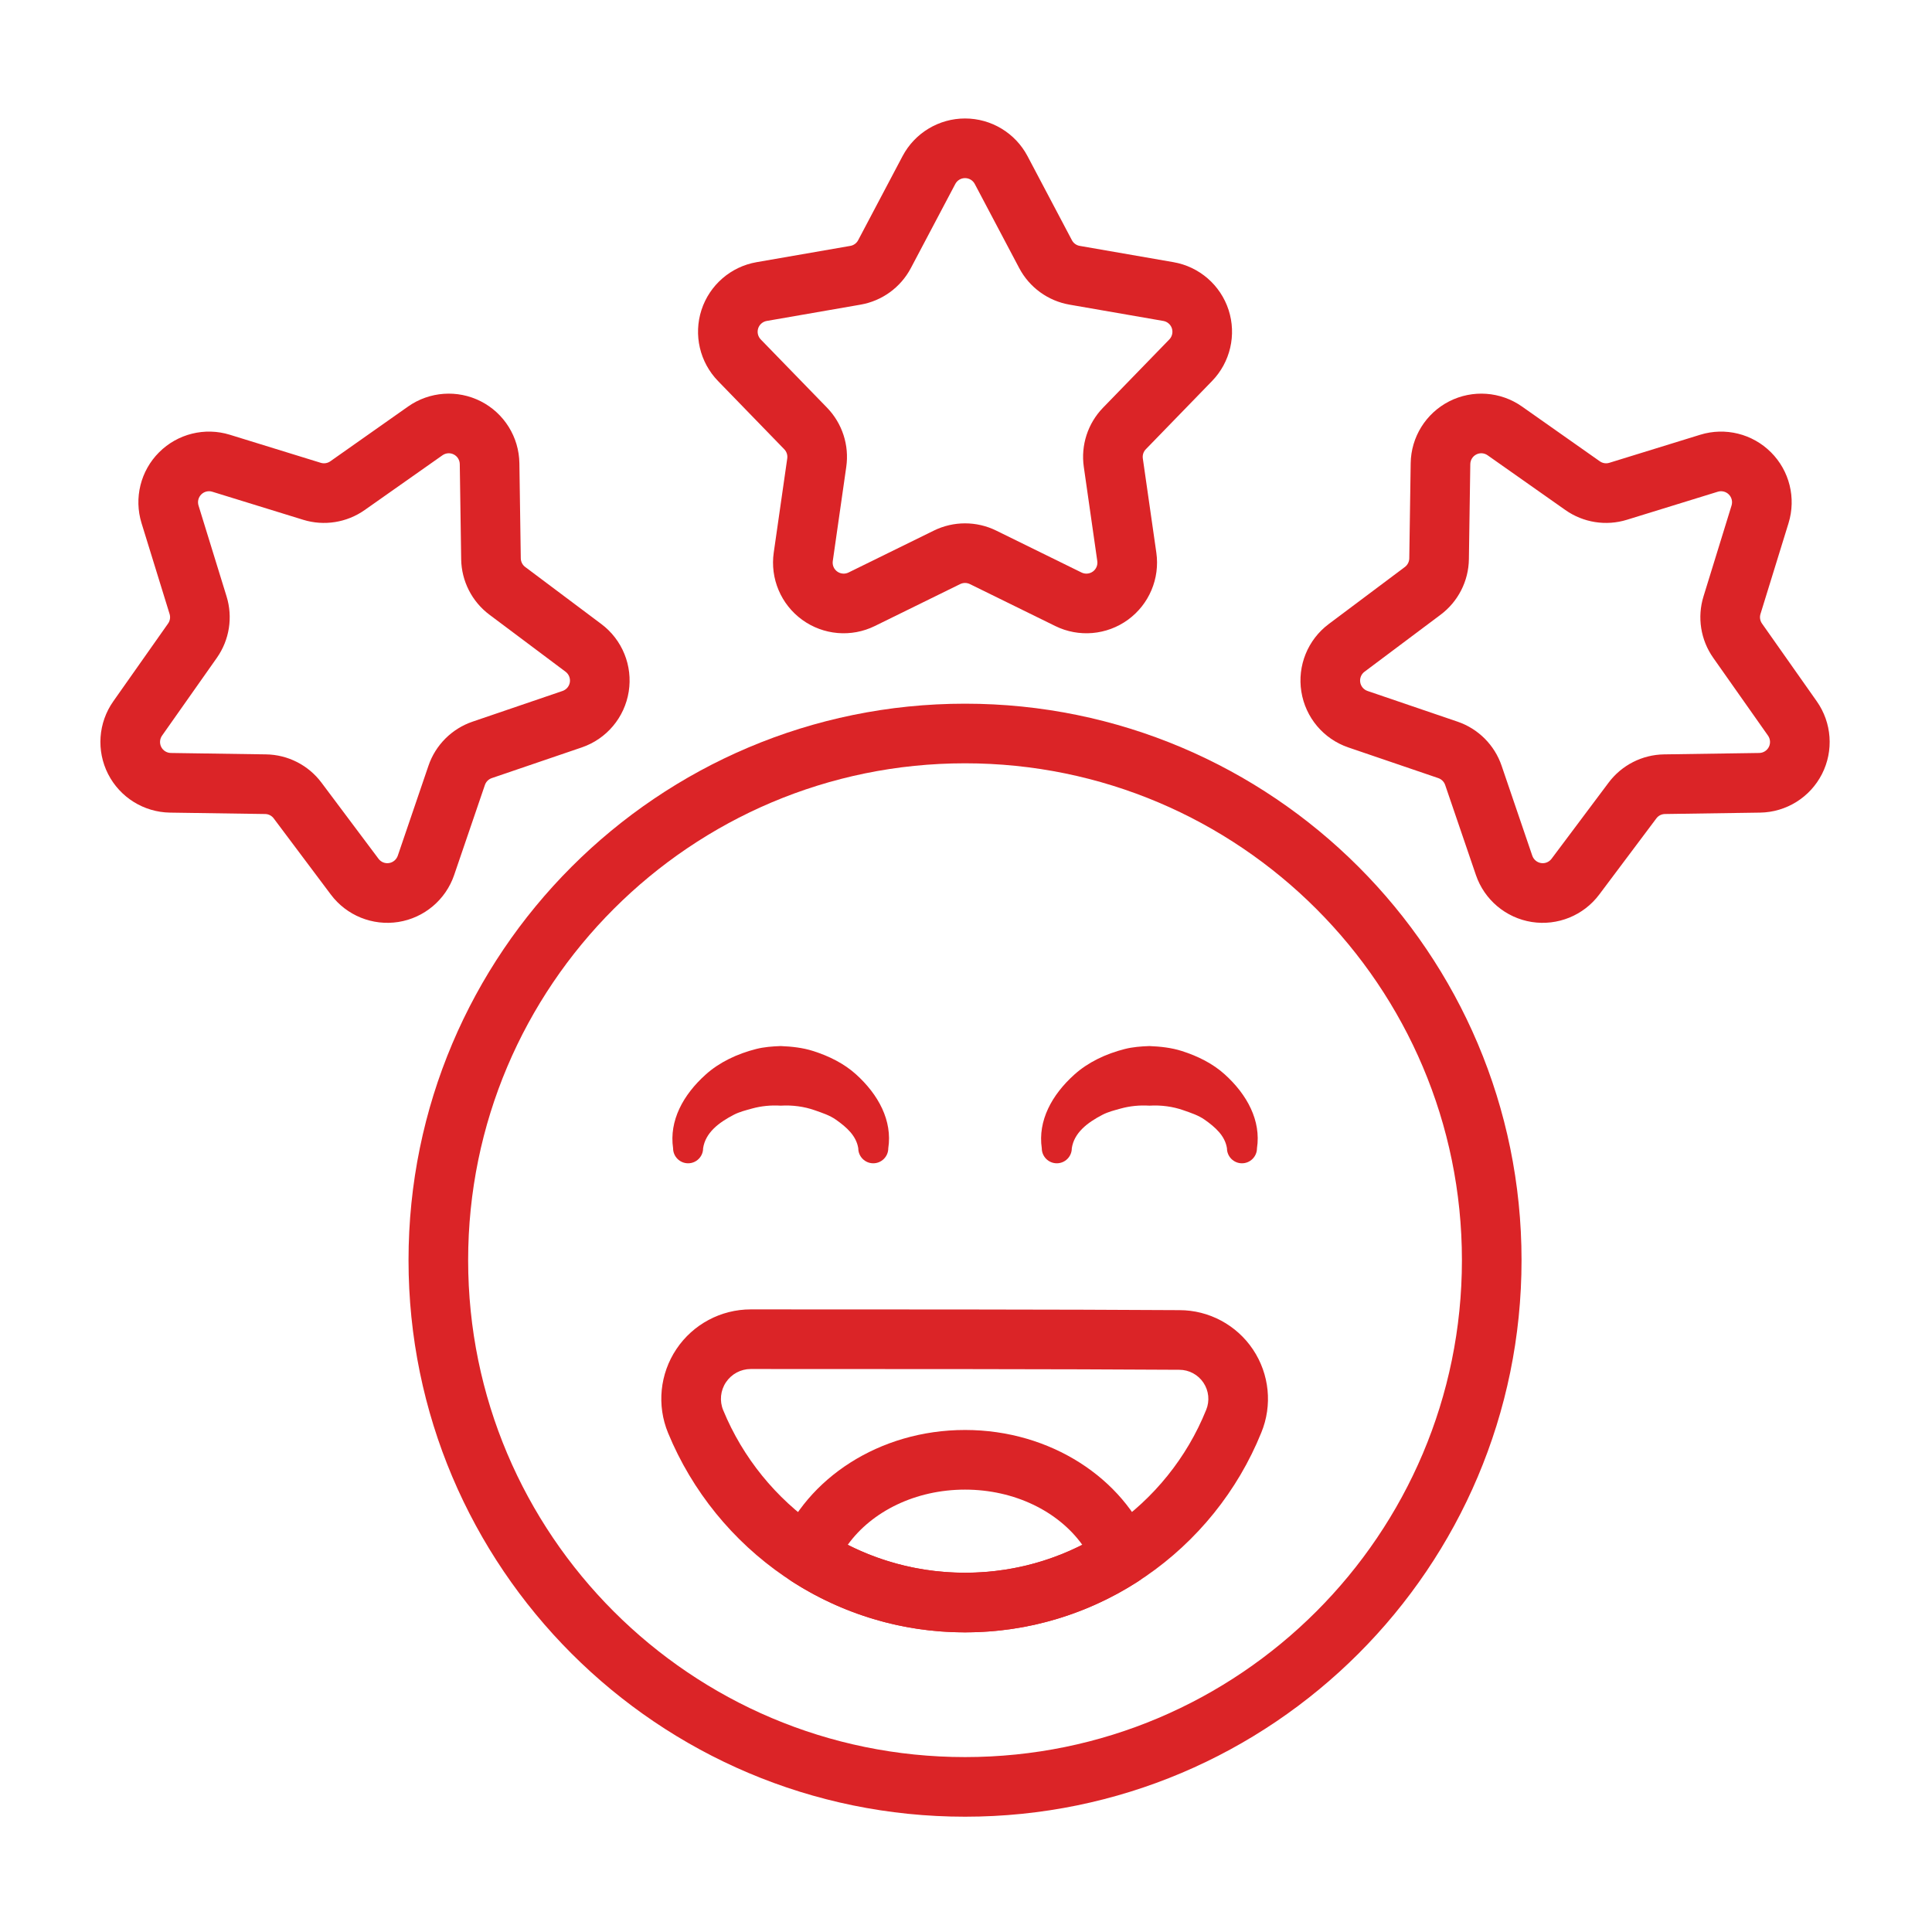
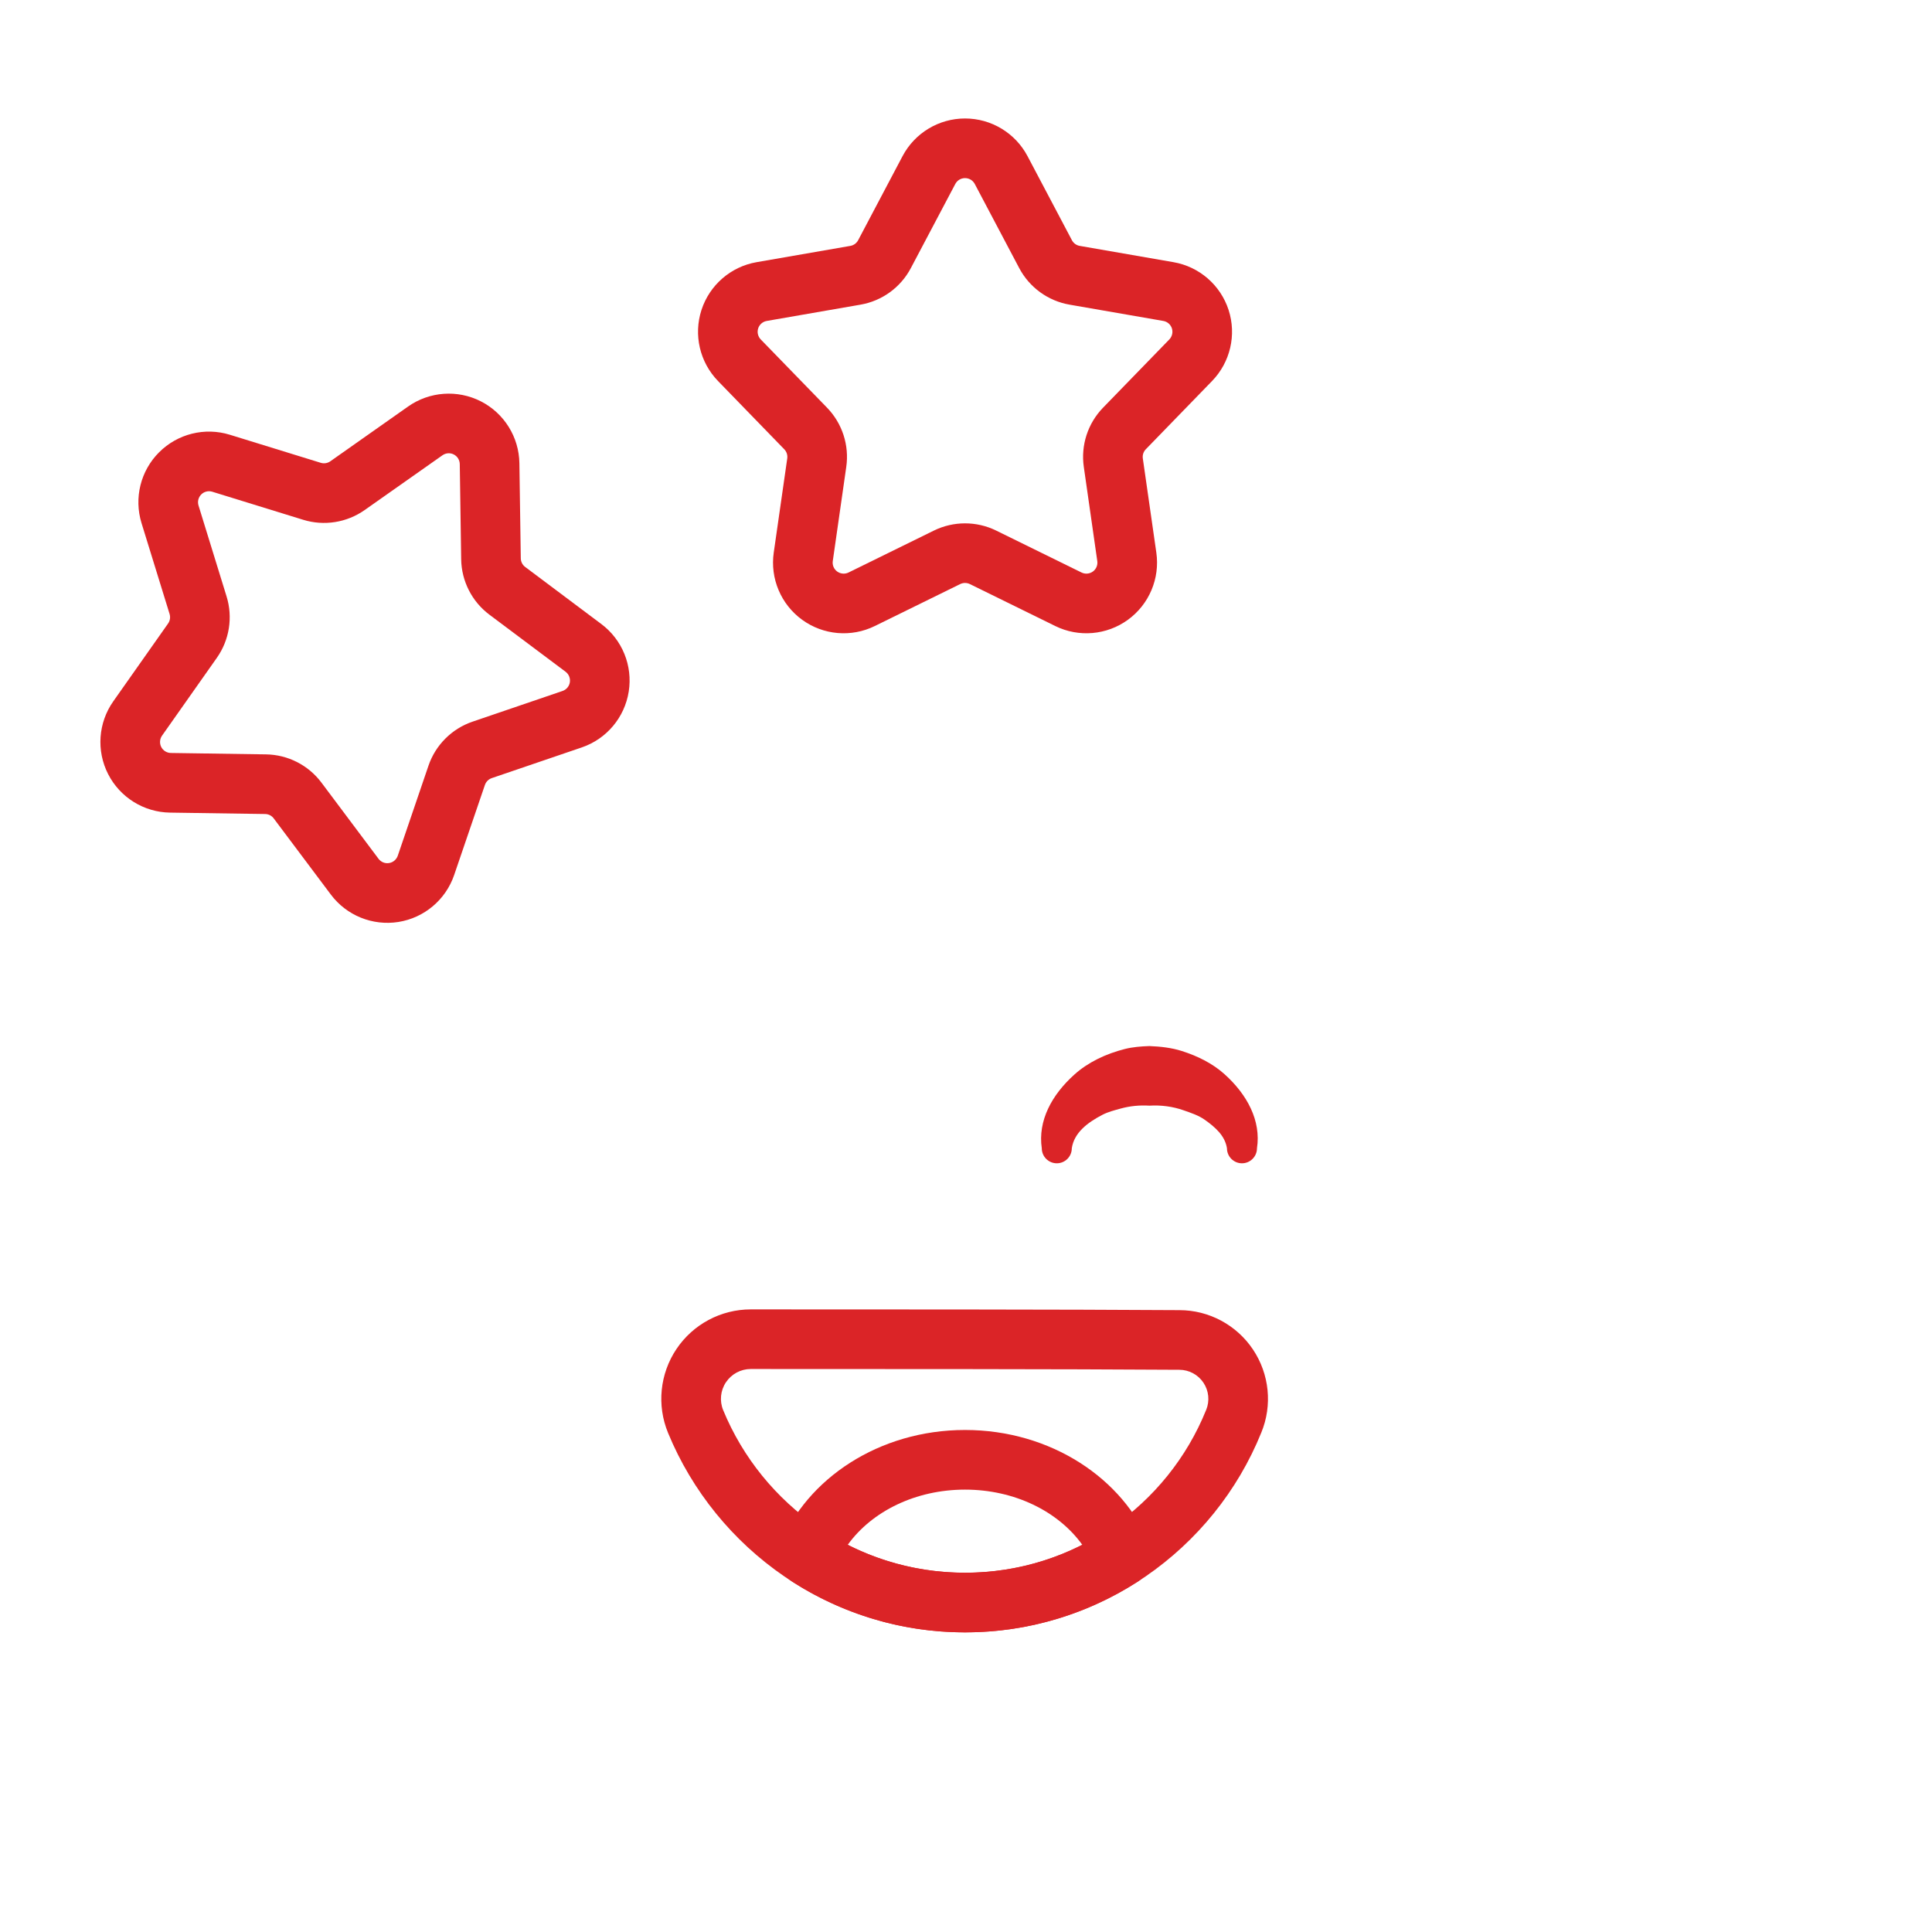
<svg xmlns="http://www.w3.org/2000/svg" width="84" height="84" viewBox="0 0 84 84" fill="none">
  <path fill-rule="evenodd" clip-rule="evenodd" d="M44.674 6.787L46.605 10.444C46.674 10.575 46.801 10.667 46.946 10.691L51.022 11.399C52.143 11.594 53.065 12.393 53.417 13.476C53.768 14.558 53.492 15.747 52.7 16.564L49.819 19.532C49.715 19.638 49.667 19.786 49.688 19.933L50.275 24.026C50.437 25.154 49.961 26.278 49.04 26.947C48.119 27.616 46.903 27.721 45.882 27.219L42.169 25.395C42.036 25.33 41.88 25.33 41.747 25.395L38.034 27.219C37.013 27.721 35.797 27.616 34.876 26.947C33.955 26.278 33.479 25.154 33.641 24.026L34.228 19.933C34.249 19.786 34.201 19.638 34.097 19.532L31.216 16.564C30.424 15.747 30.148 14.558 30.499 13.476C30.852 12.393 31.773 11.594 32.894 11.399L36.97 10.691C37.115 10.667 37.242 10.575 37.311 10.444L39.242 6.787C39.775 5.78 40.82 5.151 41.958 5.151C43.096 5.151 44.141 5.78 44.674 6.787ZM42.381 7.998C42.298 7.841 42.136 7.744 41.958 7.744C41.78 7.744 41.618 7.841 41.535 7.998L39.603 11.655C39.159 12.496 38.35 13.084 37.413 13.246L33.338 13.954C33.163 13.984 33.019 14.108 32.964 14.277C32.91 14.445 32.953 14.631 33.076 14.758L35.958 17.725C36.62 18.408 36.93 19.358 36.794 20.301L36.208 24.394C36.182 24.571 36.257 24.746 36.4 24.849C36.544 24.953 36.733 24.97 36.892 24.892L40.605 23.068C41.458 22.65 42.458 22.65 43.311 23.068L47.024 24.892C47.183 24.97 47.373 24.953 47.517 24.849C47.659 24.746 47.734 24.571 47.708 24.394L47.122 20.301C46.986 19.358 47.296 18.408 47.959 17.725L50.84 14.758C50.963 14.631 51.006 14.445 50.952 14.277C50.897 14.108 50.753 13.984 50.578 13.954L46.503 13.246C45.566 13.084 44.757 12.496 44.313 11.655L42.381 7.998Z" fill="#DB2427" />
  <path fill-rule="evenodd" clip-rule="evenodd" d="M9.993 18.902L13.945 20.122C14.087 20.166 14.241 20.141 14.361 20.057L17.744 17.674C18.674 17.02 19.891 16.933 20.906 17.449C21.92 17.966 22.566 19.002 22.582 20.14L22.643 24.276C22.646 24.424 22.716 24.563 22.835 24.651L26.145 27.132C27.056 27.814 27.515 28.945 27.336 30.069C27.158 31.195 26.373 32.128 25.296 32.496L21.381 33.831C21.241 33.879 21.131 33.989 21.083 34.129L19.746 38.044C19.379 39.121 18.445 39.907 17.321 40.086C16.197 40.263 15.065 39.804 14.384 38.893L11.902 35.584C11.814 35.464 11.676 35.394 11.527 35.392L7.391 35.331C6.253 35.314 5.218 34.669 4.7 33.655C4.183 32.64 4.27 31.423 4.926 30.492L7.307 27.111C7.393 26.989 7.417 26.836 7.373 26.694L6.153 22.743C5.818 21.654 6.111 20.47 6.917 19.665C7.722 18.86 8.905 18.566 9.993 18.902ZM9.228 21.379C9.06 21.327 8.874 21.373 8.75 21.498C8.624 21.624 8.579 21.808 8.631 21.978L9.85 25.929C10.132 26.839 9.975 27.825 9.427 28.603L7.045 31.985C6.944 32.13 6.93 32.32 7.01 32.478C7.091 32.636 7.253 32.736 7.43 32.738L11.565 32.799C12.517 32.813 13.408 33.267 13.978 34.029L16.458 37.339C16.564 37.48 16.74 37.553 16.915 37.524C17.09 37.497 17.235 37.374 17.294 37.207L18.629 33.292C18.936 32.392 19.644 31.684 20.544 31.377L24.458 30.042C24.625 29.985 24.749 29.839 24.776 29.664C24.803 29.489 24.732 29.312 24.59 29.206L21.28 26.726C20.519 26.156 20.065 25.265 20.051 24.314L19.99 20.179C19.987 20.001 19.888 19.84 19.729 19.759C19.571 19.678 19.382 19.693 19.237 19.795L15.855 22.176C15.077 22.723 14.089 22.88 13.181 22.599L9.228 21.379Z" fill="#DB2427" />
-   <path fill-rule="evenodd" clip-rule="evenodd" d="M77.763 22.743L76.543 26.694C76.499 26.836 76.523 26.989 76.609 27.111L78.99 30.492C79.646 31.423 79.733 32.64 79.216 33.655C78.698 34.669 77.663 35.314 76.525 35.331L72.389 35.392C72.24 35.394 72.102 35.464 72.014 35.584L69.532 38.893C68.851 39.804 67.719 40.263 66.595 40.086C65.471 39.907 64.537 39.121 64.17 38.044L62.833 34.129C62.785 33.989 62.675 33.879 62.535 33.831L58.62 32.496C57.543 32.128 56.758 31.195 56.58 30.069C56.401 28.945 56.86 27.814 57.771 27.132L61.081 24.652C61.2 24.563 61.27 24.424 61.273 24.276L61.334 20.14C61.35 19.002 61.996 17.966 63.01 17.449C64.025 16.933 65.242 17.02 66.172 17.674L69.555 20.055C69.675 20.141 69.829 20.166 69.971 20.122L73.923 18.902C75.011 18.566 76.194 18.86 76.999 19.665C77.805 20.47 78.098 21.654 77.763 22.743ZM75.285 21.978C75.337 21.808 75.292 21.624 75.166 21.498C75.042 21.373 74.856 21.327 74.688 21.379L70.735 22.599C69.827 22.88 68.839 22.723 68.061 22.176L64.679 19.795C64.534 19.693 64.345 19.678 64.187 19.759C64.028 19.84 63.929 20.001 63.926 20.179L63.865 24.314C63.851 25.265 63.397 26.156 62.636 26.726L59.326 29.206C59.184 29.312 59.113 29.489 59.14 29.664C59.167 29.839 59.291 29.985 59.458 30.042L63.373 31.377C64.272 31.684 64.98 32.392 65.287 33.292L66.622 37.207C66.681 37.374 66.826 37.497 67.001 37.524C67.176 37.553 67.352 37.48 67.458 37.339L69.938 34.029C70.509 33.267 71.399 32.813 72.351 32.799L76.486 32.738C76.663 32.736 76.825 32.636 76.906 32.478C76.986 32.32 76.972 32.13 76.871 31.985L74.49 28.603C73.941 27.825 73.784 26.839 74.066 25.929L75.285 21.978Z" fill="#DB2427" />
-   <path fill-rule="evenodd" clip-rule="evenodd" d="M41.958 30.595C55.312 30.595 66.154 41.437 66.154 54.791C66.154 68.146 55.312 78.987 41.958 78.987C28.604 78.987 17.762 68.146 17.762 54.791C17.762 41.437 28.604 30.595 41.958 30.595ZM41.958 33.187C30.035 33.187 20.354 42.868 20.354 54.791C20.354 66.715 30.035 76.395 41.958 76.395C53.881 76.395 63.562 66.715 63.562 54.791C63.562 42.868 53.881 33.187 41.958 33.187Z" fill="#DB2427" />
-   <path fill-rule="evenodd" clip-rule="evenodd" d="M32.642 56.93C37.457 56.93 46.468 56.93 51.282 56.963C52.56 56.963 53.762 57.605 54.477 58.673C55.193 59.743 55.329 61.099 54.839 62.287C52.783 67.374 47.787 70.972 41.958 70.972C36.133 70.972 31.138 67.378 29.046 62.301C28.551 61.101 28.688 59.733 29.41 58.655C30.132 57.577 31.344 56.93 32.642 56.93ZM32.642 59.522C32.209 59.522 31.804 59.739 31.564 60.098C31.323 60.457 31.278 60.913 31.443 61.312C33.147 65.449 37.212 68.38 41.958 68.38C46.7 68.38 50.764 65.453 52.438 61.309C52.44 61.306 52.441 61.303 52.442 61.301C52.603 60.911 52.558 60.466 52.323 60.116C52.088 59.766 51.696 59.556 51.274 59.556H51.265C46.455 59.522 37.453 59.522 32.642 59.522Z" fill="#DB2427" />
+   <path fill-rule="evenodd" clip-rule="evenodd" d="M32.642 56.93C37.457 56.93 46.468 56.93 51.282 56.963C52.56 56.963 53.762 57.605 54.477 58.673C55.193 59.743 55.329 61.099 54.839 62.287C52.783 67.374 47.787 70.972 41.958 70.972C36.133 70.972 31.138 67.378 29.046 62.301C28.551 61.101 28.688 59.733 29.41 58.655C30.132 57.577 31.344 56.93 32.642 56.93M32.642 59.522C32.209 59.522 31.804 59.739 31.564 60.098C31.323 60.457 31.278 60.913 31.443 61.312C33.147 65.449 37.212 68.38 41.958 68.38C46.7 68.38 50.764 65.453 52.438 61.309C52.44 61.306 52.441 61.303 52.442 61.301C52.603 60.911 52.558 60.466 52.323 60.116C52.088 59.766 51.696 59.556 51.274 59.556H51.265C46.455 59.522 37.453 59.522 32.642 59.522Z" fill="#DB2427" />
  <path fill-rule="evenodd" clip-rule="evenodd" d="M53.346 49.925C53.262 49.385 52.846 49.013 52.374 48.681C52.105 48.492 51.784 48.387 51.451 48.271C50.993 48.11 50.487 48.041 49.973 48.072C49.548 48.046 49.129 48.087 48.736 48.195C48.455 48.273 48.179 48.341 47.933 48.469C47.274 48.811 46.7 49.252 46.6 49.925C46.6 50.285 46.308 50.578 45.948 50.578C45.588 50.578 45.295 50.285 45.295 49.925C45.118 48.728 45.731 47.6 46.713 46.719C47.305 46.187 48.075 45.819 48.907 45.608C49.252 45.521 49.611 45.494 49.973 45.481C50.456 45.5 50.935 45.553 51.383 45.696C52.083 45.918 52.733 46.246 53.242 46.705C54.226 47.591 54.834 48.725 54.651 49.925C54.651 50.285 54.358 50.578 53.998 50.578C53.639 50.578 53.346 50.285 53.346 49.925Z" fill="#DB2427" />
-   <path fill-rule="evenodd" clip-rule="evenodd" d="M37.316 49.925C37.23 49.385 36.816 49.013 36.343 48.681C36.075 48.492 35.753 48.387 35.421 48.271C34.962 48.11 34.456 48.041 33.943 48.072C33.518 48.046 33.099 48.087 32.706 48.195C32.424 48.273 32.149 48.341 31.903 48.469C31.243 48.811 30.67 49.252 30.57 49.925C30.57 50.285 30.277 50.578 29.918 50.578C29.558 50.578 29.265 50.285 29.265 49.925C29.088 48.728 29.7 47.6 30.683 46.719C31.275 46.187 32.045 45.819 32.878 45.608C33.221 45.521 33.581 45.494 33.943 45.481C34.425 45.5 34.905 45.553 35.353 45.696C36.053 45.918 36.703 46.246 37.212 46.705C38.195 47.591 38.804 48.725 38.621 49.925C38.621 50.285 38.328 50.578 37.968 50.578C37.608 50.578 37.316 50.285 37.316 49.925Z" fill="#DB2427" />
  <path fill-rule="evenodd" clip-rule="evenodd" d="M50 67.174C50.231 67.75 50.022 68.407 49.502 68.744C47.328 70.154 44.739 70.972 41.958 70.972C39.179 70.972 36.589 70.154 34.414 68.748C33.892 68.411 33.684 67.752 33.915 67.177C35.067 64.299 38.216 62.173 41.958 62.173C45.699 62.173 48.846 64.298 50 67.174ZM47.056 67.165C46.01 65.709 44.105 64.766 41.958 64.766C39.81 64.766 37.906 65.709 36.858 67.166C38.392 67.943 40.124 68.38 41.958 68.38C43.792 68.38 45.524 67.943 47.056 67.165Z" fill="#DB2427" />
</svg>